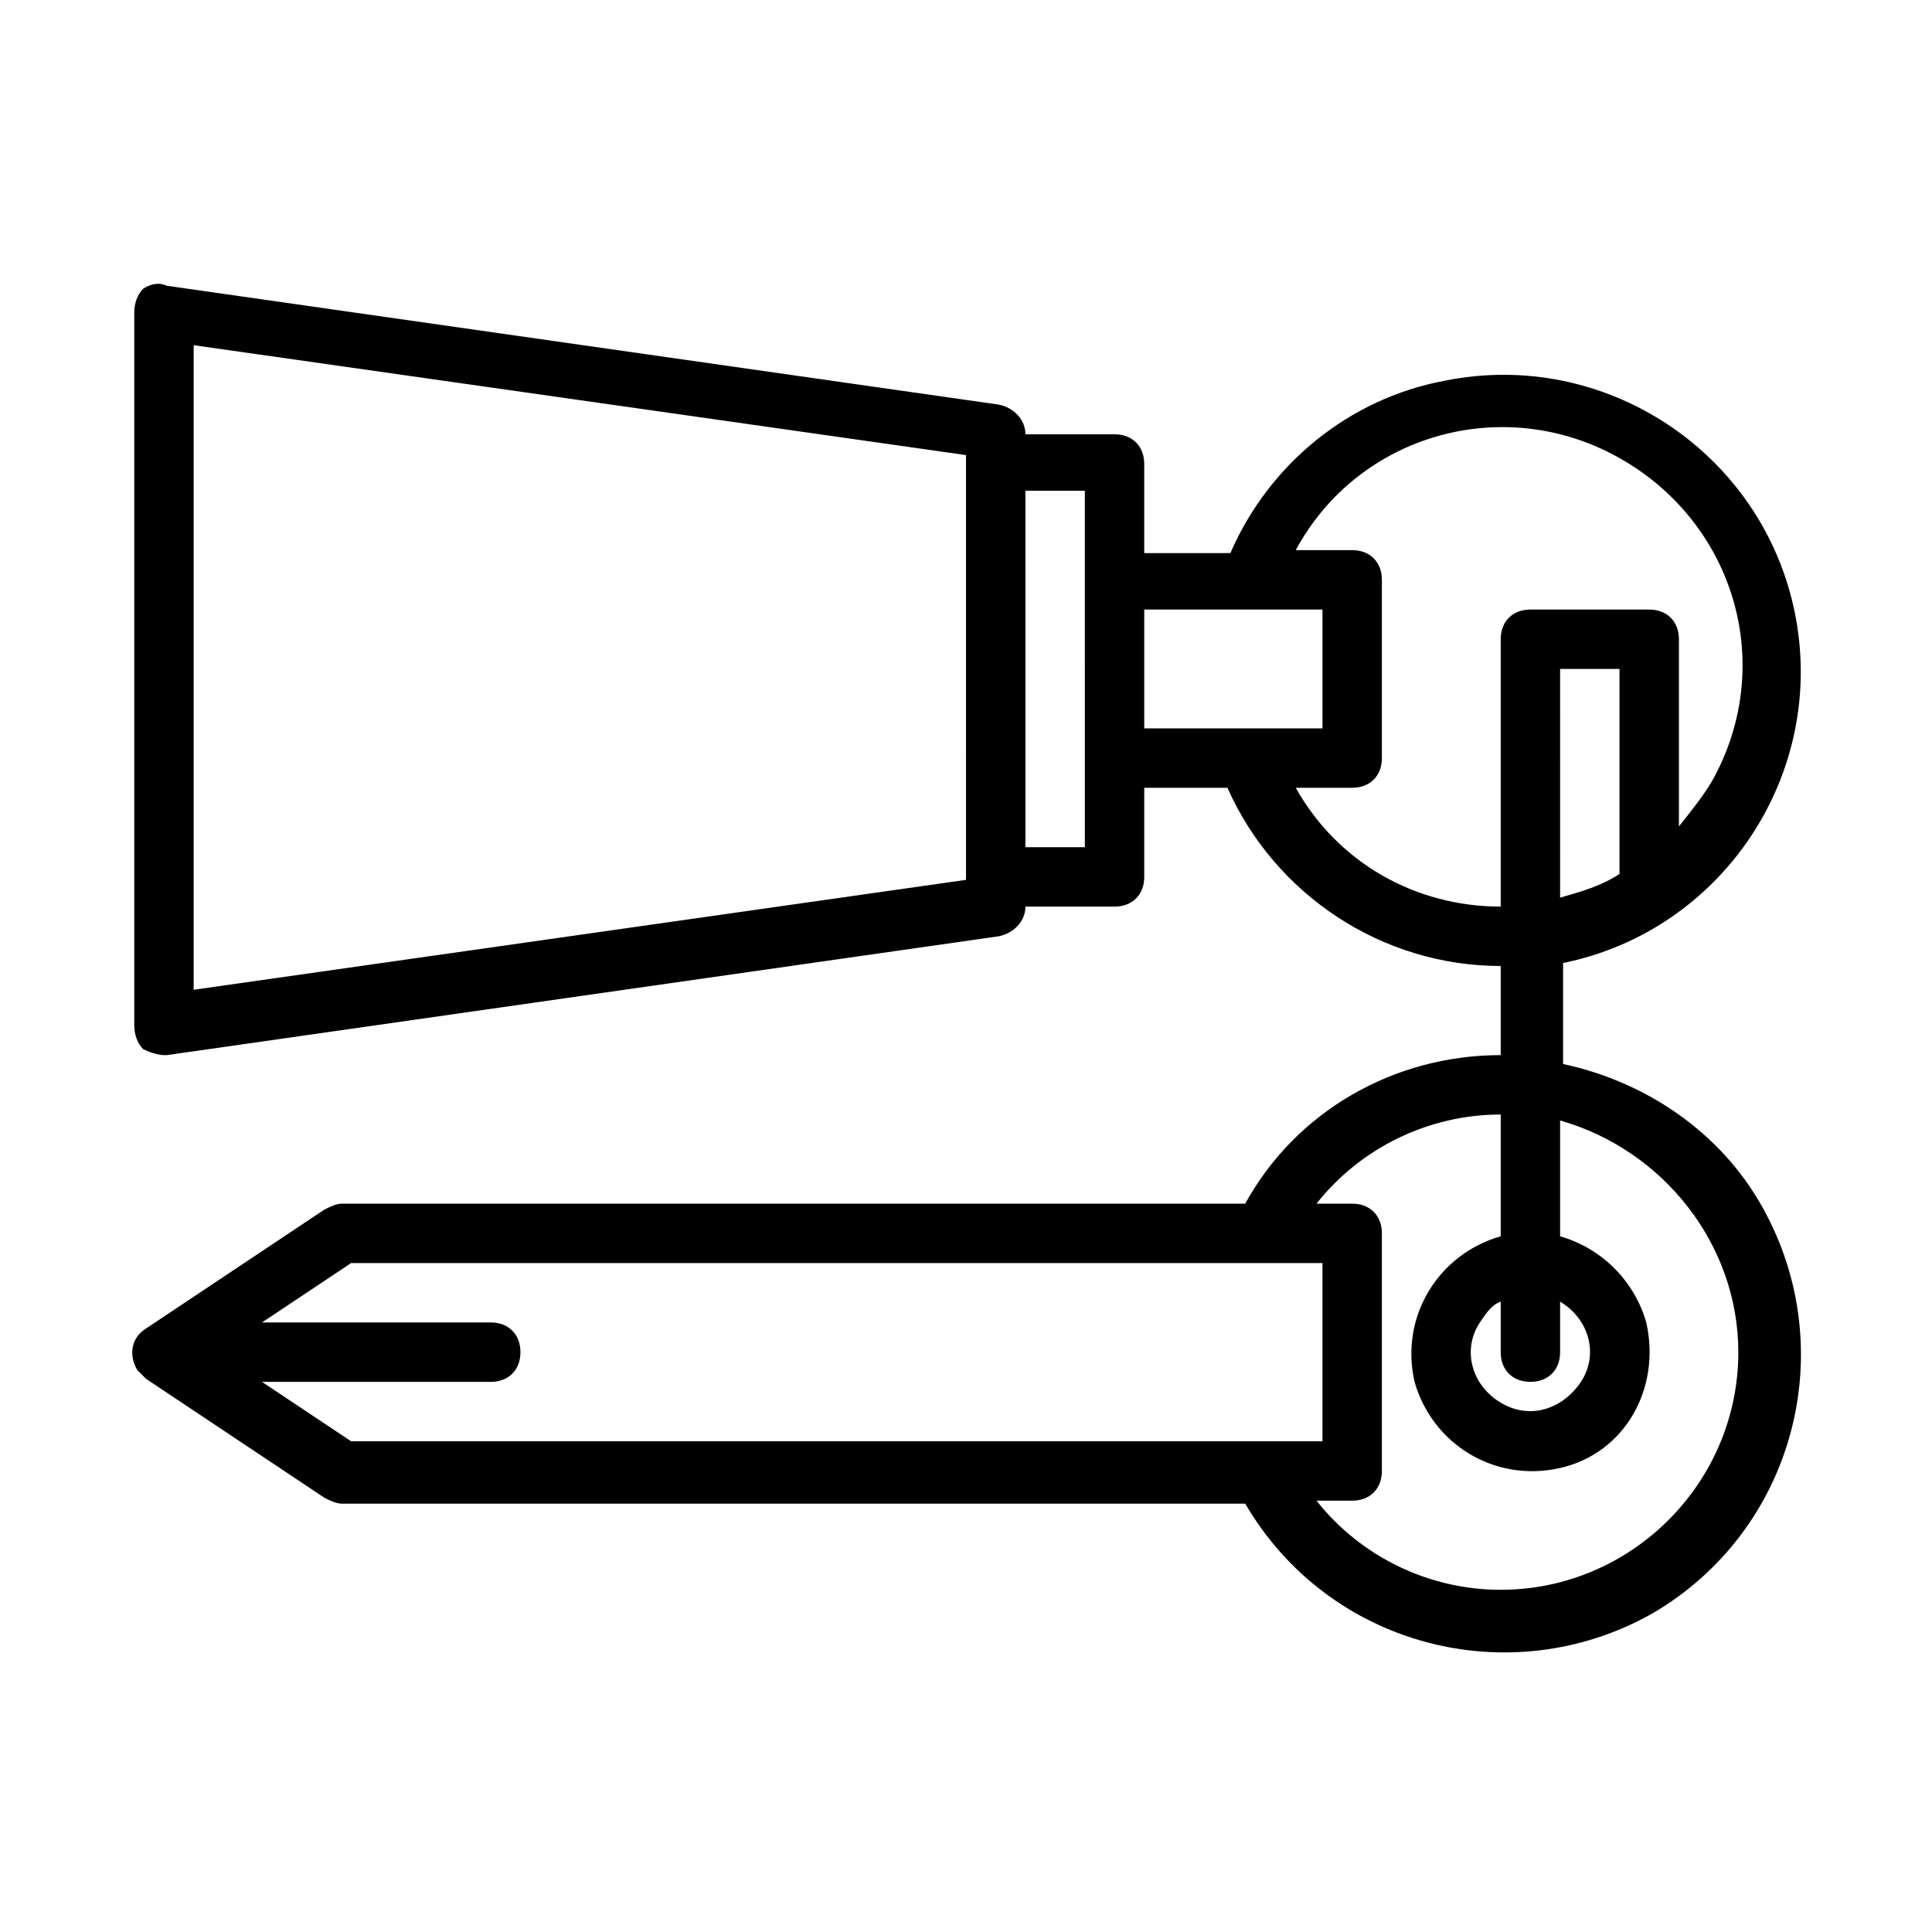
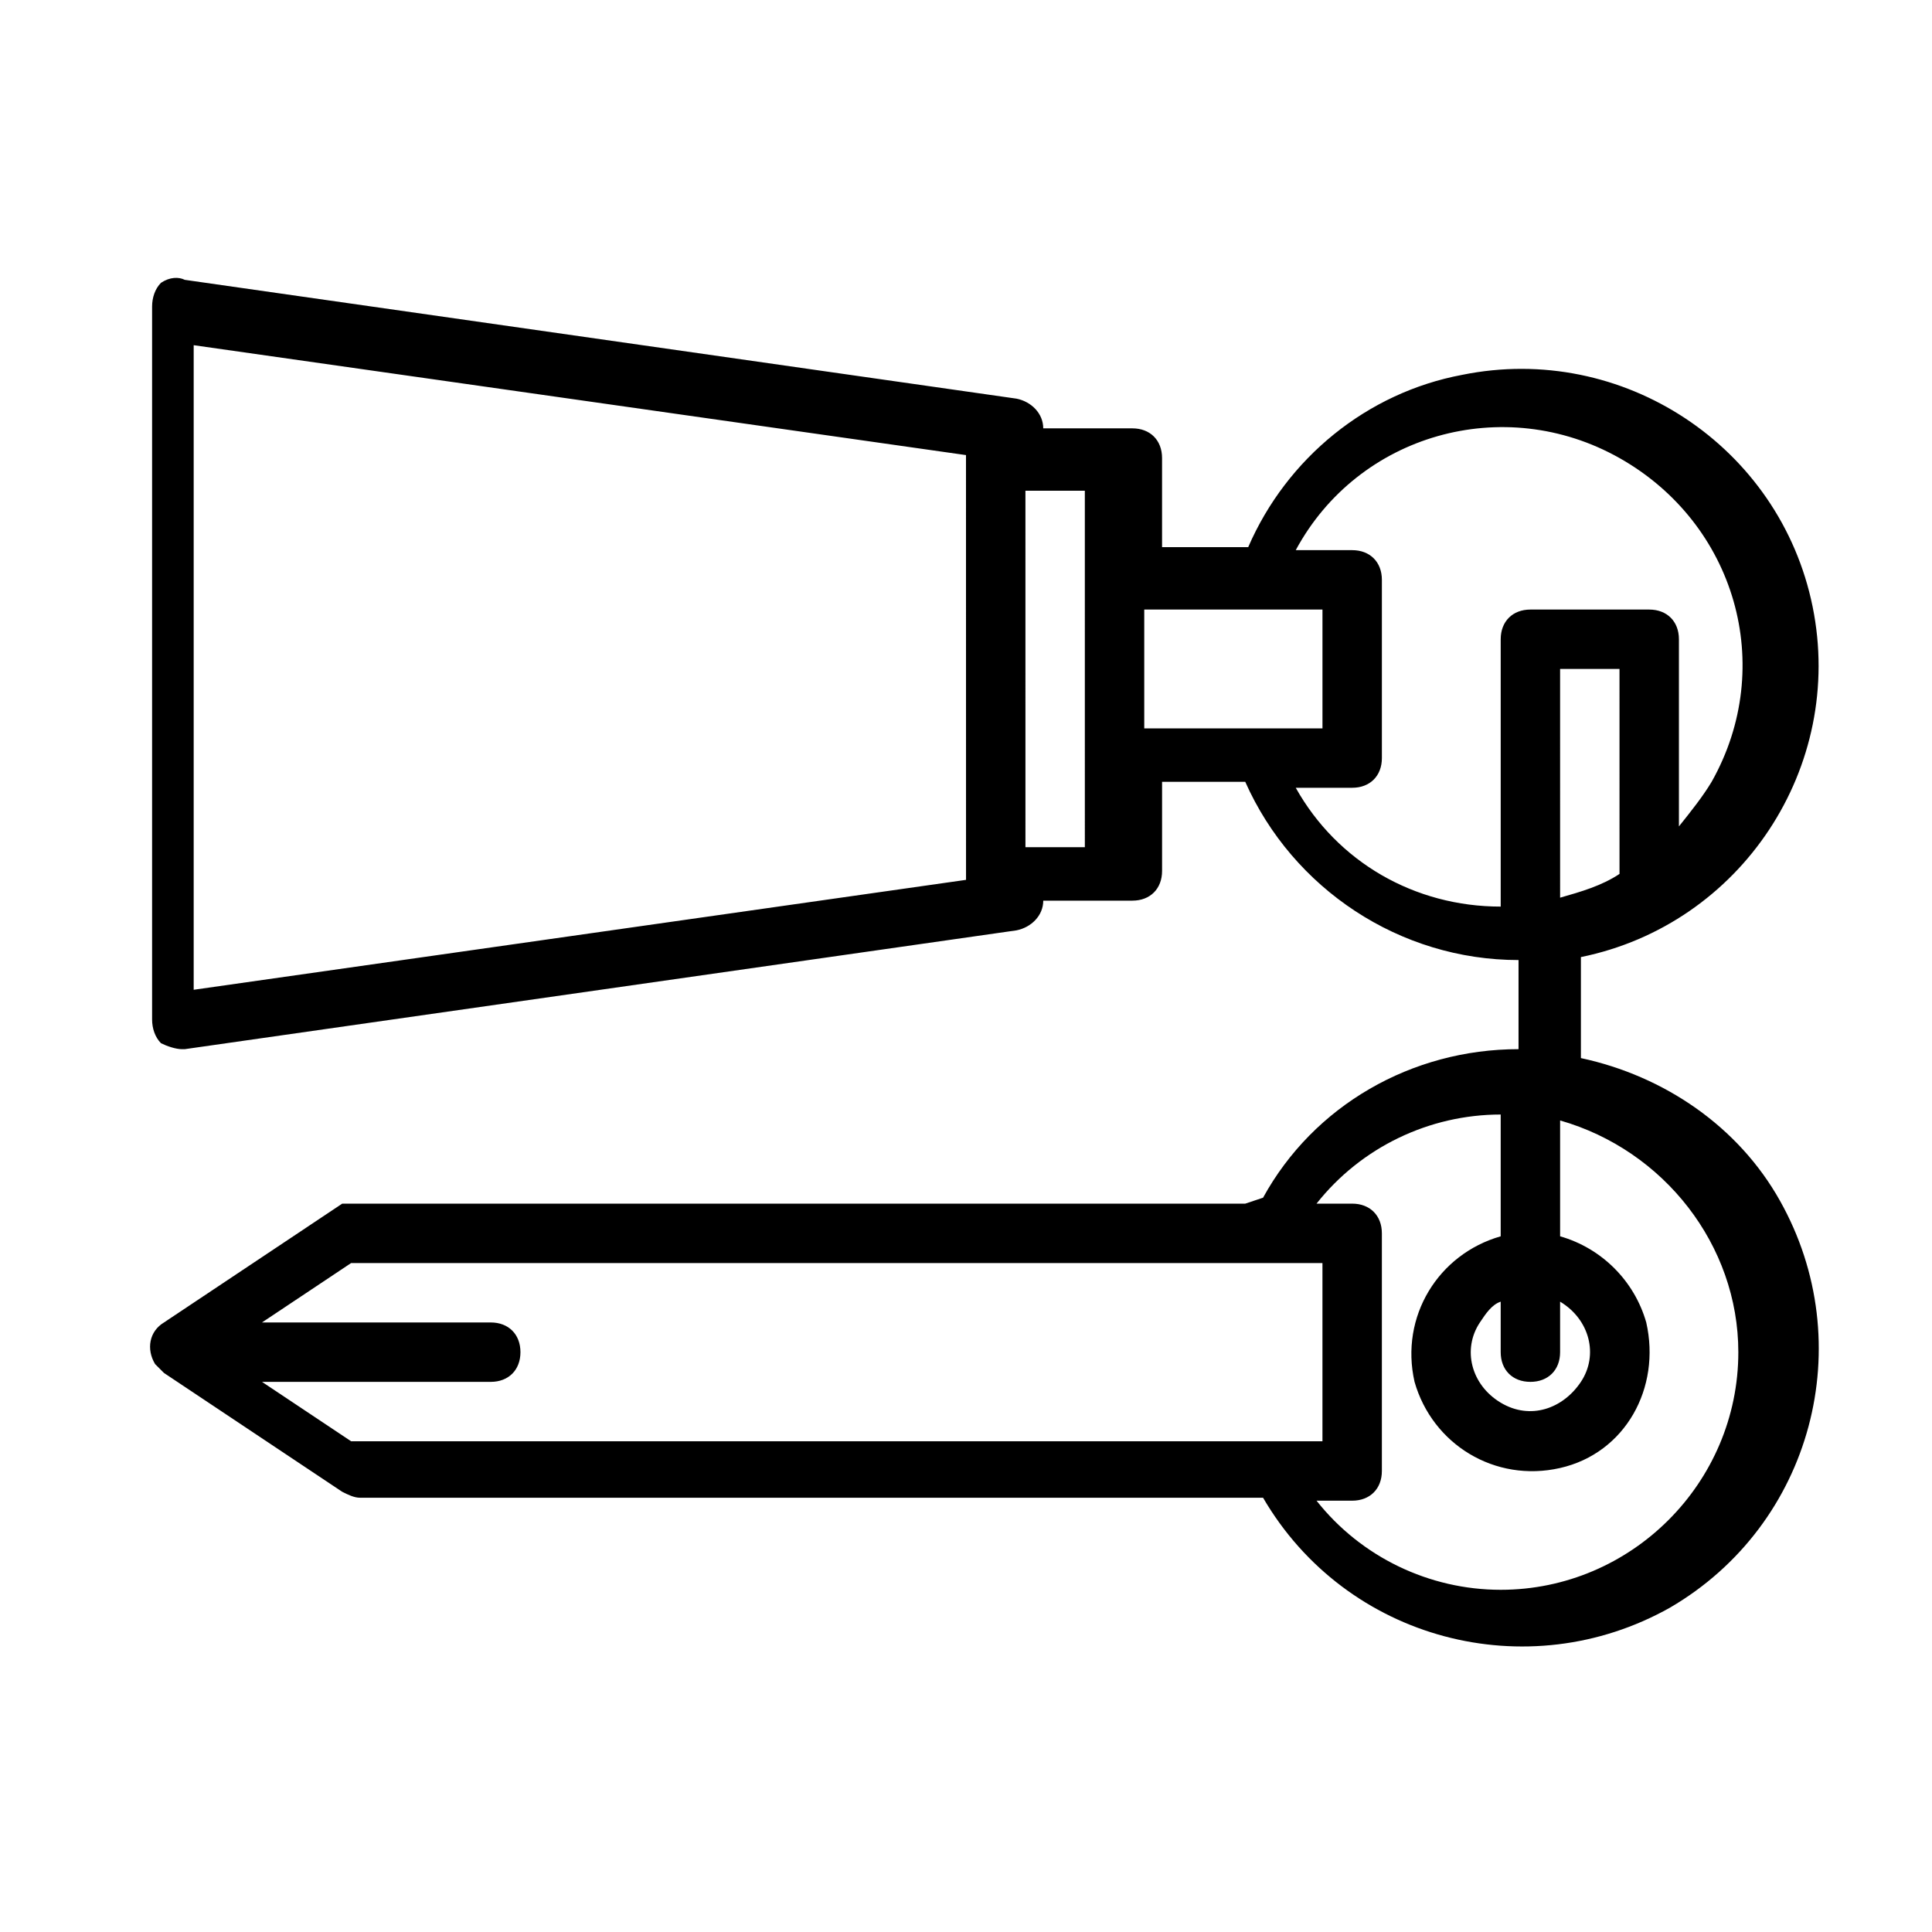
<svg xmlns="http://www.w3.org/2000/svg" fill="#000000" width="800px" height="800px" version="1.1" viewBox="144 144 512 512">
-   <path d="m474 462.98h-239.31c-1.574 0-3.148 0.789-4.723 1.574l-47.23 31.488c-3.938 2.363-4.723 7.086-2.363 11.02l2.363 2.363 47.23 31.488c1.574 0.789 3.148 1.574 4.723 1.574h239.31c22.043 37.785 70.062 50.383 107.85 29.125 37.785-22.043 50.383-70.062 29.125-107.85-11.02-19.68-30.699-33.062-52.742-37.785v-26.766c42.508-8.66 70.062-50.383 61.402-92.891-8.66-42.508-50.383-70.062-92.891-61.402-25.191 4.723-46.445 22.043-56.68 45.656l-22.828 0.004v-23.617c0-4.723-3.148-7.871-7.871-7.871h-23.617c0-3.938-3.148-7.086-7.086-7.871l-220.42-31.488c-1.57-0.789-3.934-0.789-6.293 0.785-1.578 1.574-2.363 3.938-2.363 6.297v188.93c0 2.363 0.789 4.723 2.363 6.297 1.574 0.789 3.934 1.574 5.508 1.574h0.789l220.42-31.488c3.938-0.789 7.086-3.938 7.086-7.871h23.617c4.723 0 7.871-3.148 7.871-7.871v-23.617h22.043c12.594 28.34 40.934 47.23 72.422 47.23v23.617c-28.344 0-54.32 14.957-67.703 39.363zm99.188-87.383c-4.723 3.148-10.234 4.723-15.742 6.297l-0.004-60.613h15.742zm-173.18 1.574-204.68 29.129v-170.82l204.67 29.125zm31.488-8.656h-15.742l-0.004-94.465h15.742zm15.742-62.977h47.23v31.488h-47.23zm40.148 47.23h14.957c4.723 0 7.871-3.148 7.871-7.871v-47.23c0-4.723-3.148-7.871-7.871-7.871h-14.957c16.531-30.699 55.105-41.723 85.805-24.402 30.699 17.32 41.723 55.105 24.402 85.805-2.363 3.938-5.512 7.871-8.66 11.809v-49.598c0-4.723-3.148-7.871-7.871-7.871h-31.488c-4.723 0-7.871 3.148-7.871 7.871v70.848c-22.828 0-43.297-11.809-54.316-31.488zm-273.95 157.44h60.617c4.723 0 7.871-3.148 7.871-7.871 0-4.723-3.148-7.871-7.871-7.871l-60.617-0.004 23.617-15.742h257.41v47.23h-257.41zm391.24-7.871c0 34.637-28.34 62.977-62.977 62.977-18.895 0-37-8.66-48.805-23.617h9.445c4.723 0 7.871-3.148 7.871-7.871v-62.977c0-4.723-3.148-7.871-7.871-7.871h-9.445c11.809-14.957 29.914-23.617 48.805-23.617v32.273c-16.531 4.723-26.766 21.254-22.828 38.574 4.723 16.531 21.254 26.766 38.574 22.828 17.32-3.938 26.766-21.254 22.828-38.574-3.148-11.02-11.809-19.68-22.828-22.828v-30.699c27.551 7.871 47.23 33.062 47.23 61.402zm-55.105 7.871c4.723 0 7.871-3.148 7.871-7.871v-13.383c7.871 4.723 10.234 14.168 5.512 21.254-4.723 7.086-13.383 10.234-21.254 5.512-7.871-4.723-10.234-14.168-5.512-21.254 1.574-2.363 3.148-4.723 5.512-5.512v13.383c0 4.723 3.148 7.871 7.871 7.871z" />
+   <path d="m474 462.98h-239.31l-47.23 31.488c-3.938 2.363-4.723 7.086-2.363 11.02l2.363 2.363 47.23 31.488c1.574 0.789 3.148 1.574 4.723 1.574h239.31c22.043 37.785 70.062 50.383 107.85 29.125 37.785-22.043 50.383-70.062 29.125-107.85-11.02-19.68-30.699-33.062-52.742-37.785v-26.766c42.508-8.66 70.062-50.383 61.402-92.891-8.66-42.508-50.383-70.062-92.891-61.402-25.191 4.723-46.445 22.043-56.68 45.656l-22.828 0.004v-23.617c0-4.723-3.148-7.871-7.871-7.871h-23.617c0-3.938-3.148-7.086-7.086-7.871l-220.42-31.488c-1.57-0.789-3.934-0.789-6.293 0.785-1.578 1.574-2.363 3.938-2.363 6.297v188.93c0 2.363 0.789 4.723 2.363 6.297 1.574 0.789 3.934 1.574 5.508 1.574h0.789l220.42-31.488c3.938-0.789 7.086-3.938 7.086-7.871h23.617c4.723 0 7.871-3.148 7.871-7.871v-23.617h22.043c12.594 28.34 40.934 47.23 72.422 47.23v23.617c-28.344 0-54.32 14.957-67.703 39.363zm99.188-87.383c-4.723 3.148-10.234 4.723-15.742 6.297l-0.004-60.613h15.742zm-173.18 1.574-204.68 29.129v-170.82l204.67 29.125zm31.488-8.656h-15.742l-0.004-94.465h15.742zm15.742-62.977h47.23v31.488h-47.23zm40.148 47.23h14.957c4.723 0 7.871-3.148 7.871-7.871v-47.23c0-4.723-3.148-7.871-7.871-7.871h-14.957c16.531-30.699 55.105-41.723 85.805-24.402 30.699 17.32 41.723 55.105 24.402 85.805-2.363 3.938-5.512 7.871-8.66 11.809v-49.598c0-4.723-3.148-7.871-7.871-7.871h-31.488c-4.723 0-7.871 3.148-7.871 7.871v70.848c-22.828 0-43.297-11.809-54.316-31.488zm-273.95 157.44h60.617c4.723 0 7.871-3.148 7.871-7.871 0-4.723-3.148-7.871-7.871-7.871l-60.617-0.004 23.617-15.742h257.41v47.23h-257.41zm391.24-7.871c0 34.637-28.34 62.977-62.977 62.977-18.895 0-37-8.66-48.805-23.617h9.445c4.723 0 7.871-3.148 7.871-7.871v-62.977c0-4.723-3.148-7.871-7.871-7.871h-9.445c11.809-14.957 29.914-23.617 48.805-23.617v32.273c-16.531 4.723-26.766 21.254-22.828 38.574 4.723 16.531 21.254 26.766 38.574 22.828 17.32-3.938 26.766-21.254 22.828-38.574-3.148-11.02-11.809-19.68-22.828-22.828v-30.699c27.551 7.871 47.23 33.062 47.23 61.402zm-55.105 7.871c4.723 0 7.871-3.148 7.871-7.871v-13.383c7.871 4.723 10.234 14.168 5.512 21.254-4.723 7.086-13.383 10.234-21.254 5.512-7.871-4.723-10.234-14.168-5.512-21.254 1.574-2.363 3.148-4.723 5.512-5.512v13.383c0 4.723 3.148 7.871 7.871 7.871z" />
</svg>